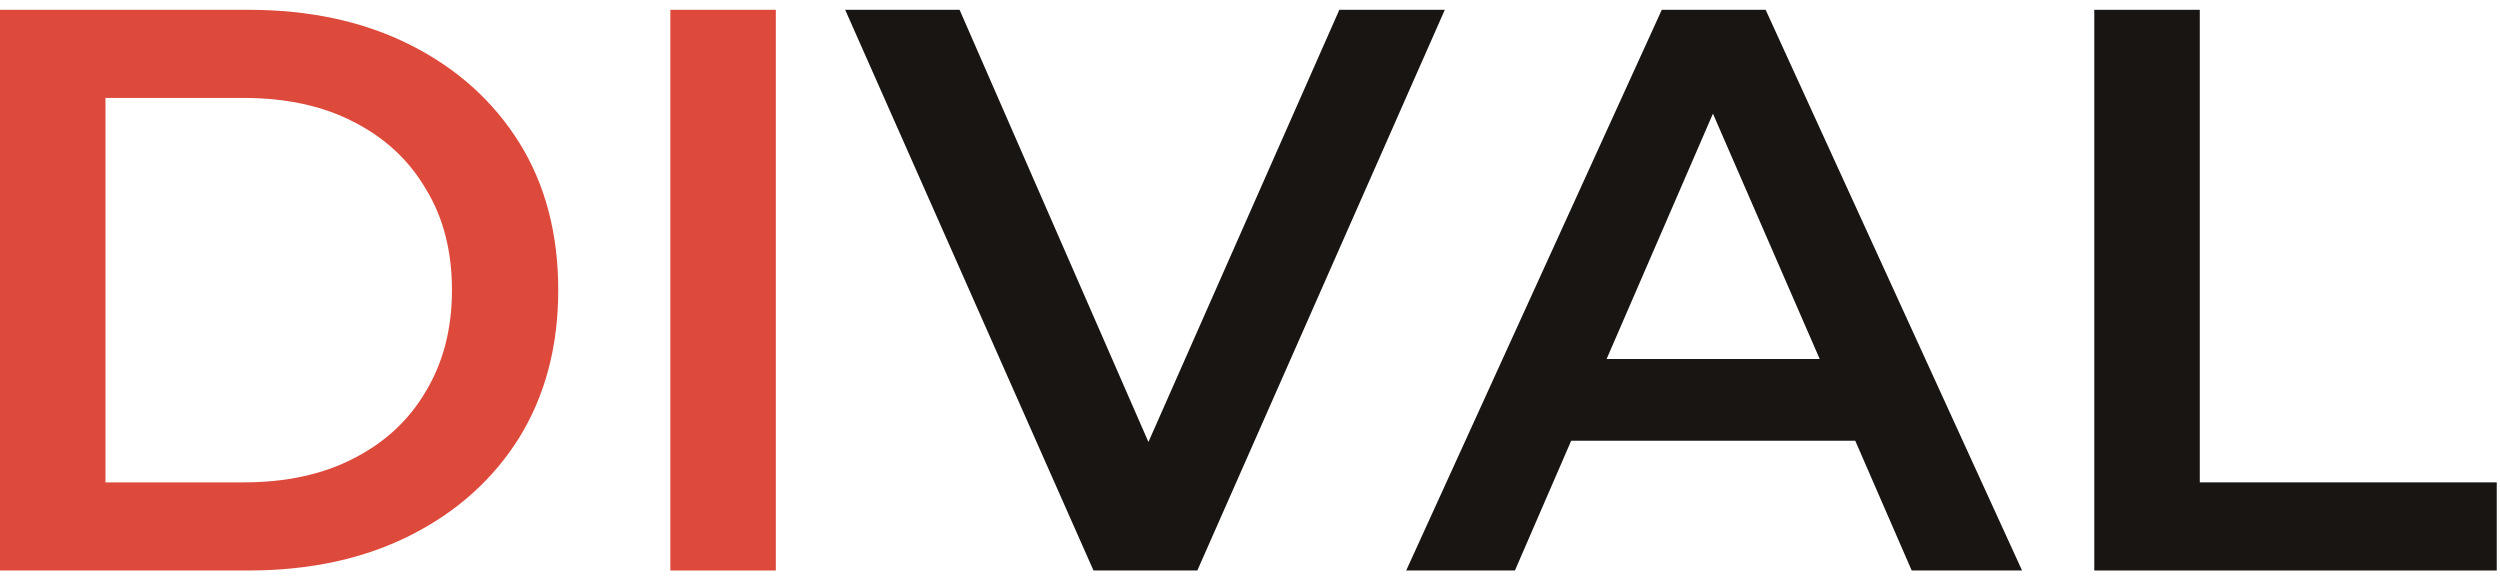
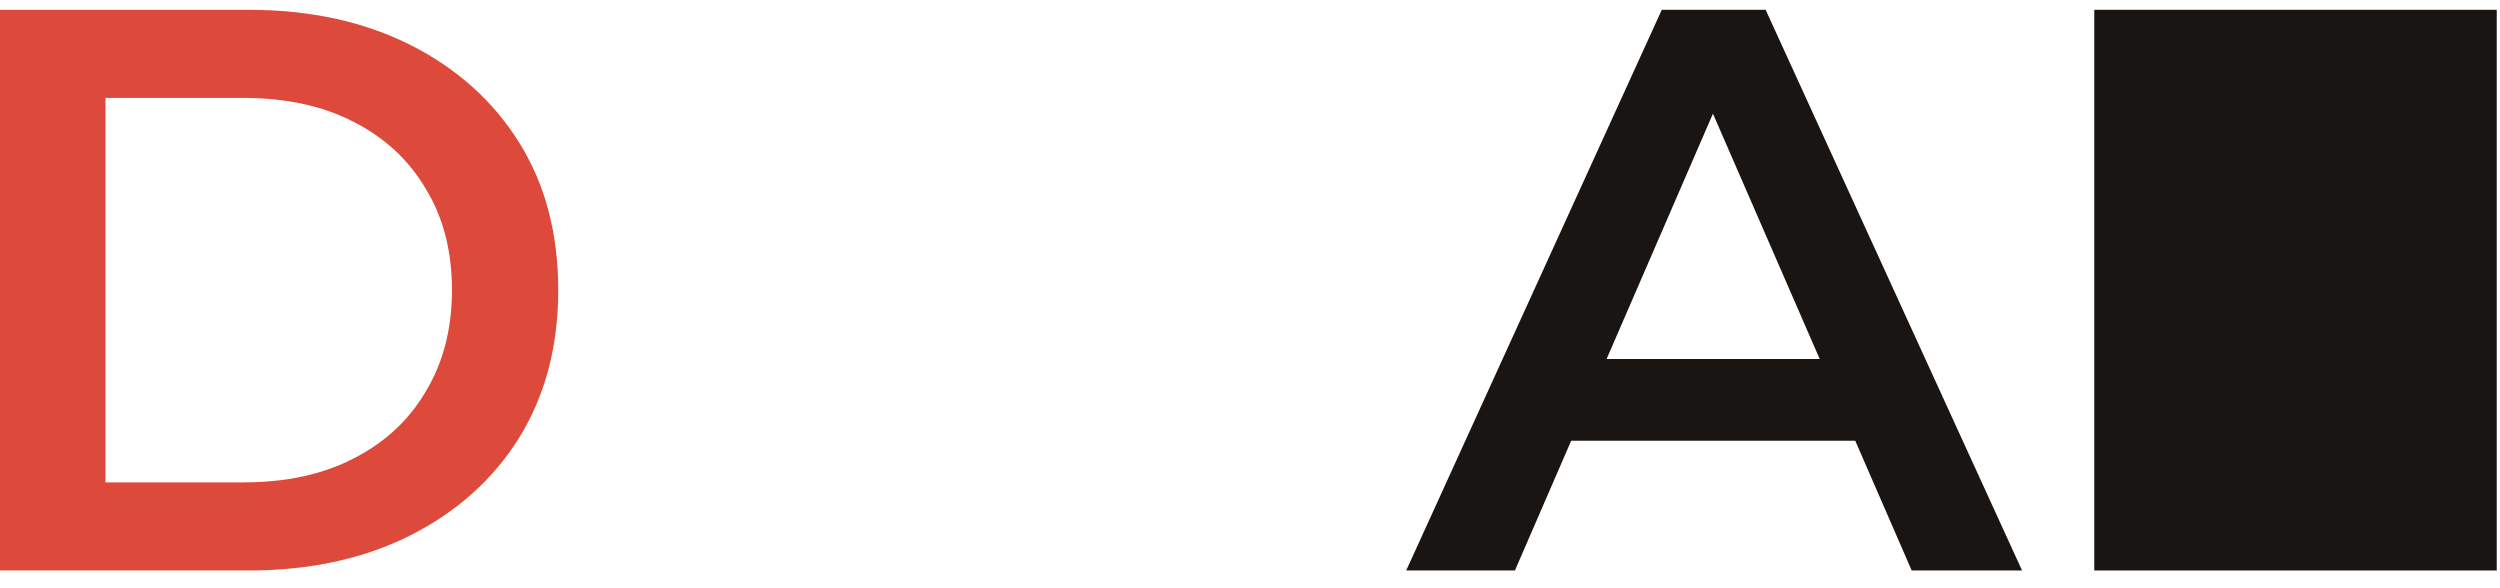
<svg xmlns="http://www.w3.org/2000/svg" width="102" height="24" viewBox="0 0 102 24" fill="none">
-   <path d="M85.447 23.276V0.4H89.751V19.681H101.867V23.276H85.447Z" fill="#181512" />
+   <path d="M85.447 23.276V0.4H89.751H101.867V23.276H85.447Z" fill="#181512" />
  <path d="M0 23.276V0.4H10.13C12.646 0.4 14.853 0.879 16.751 1.838C18.649 2.797 20.128 4.125 21.188 5.825C22.247 7.524 22.776 9.529 22.776 11.838C22.776 14.126 22.247 16.13 21.188 17.851C20.128 19.55 18.649 20.879 16.751 21.838C14.853 22.797 12.646 23.276 10.13 23.276H0ZM4.304 19.681H9.932C11.675 19.681 13.176 19.354 14.434 18.701C15.714 18.047 16.696 17.132 17.38 15.956C18.087 14.779 18.44 13.406 18.44 11.838C18.44 10.248 18.087 8.875 17.38 7.72C16.696 6.544 15.714 5.629 14.434 4.975C13.176 4.322 11.675 3.995 9.932 3.995H4.304V19.681Z" fill="#DD493B" />
-   <path d="M27.351 23.276V0.4H31.654V23.276H27.351Z" fill="#DD493B" />
-   <path d="M44.614 23.276L34.483 0.4H39.151L46.856 18.034L54.645 0.4H58.948L48.851 23.276H44.614Z" fill="#181512" />
  <path fill-rule="evenodd" clip-rule="evenodd" d="M57.373 23.276L67.801 0.4H72.038L82.5 23.276H77.997L75.694 17.982H64.104L61.809 23.276H57.373ZM65.549 14.648L69.888 4.637L74.244 14.648H65.549Z" fill="#181512" />
</svg>